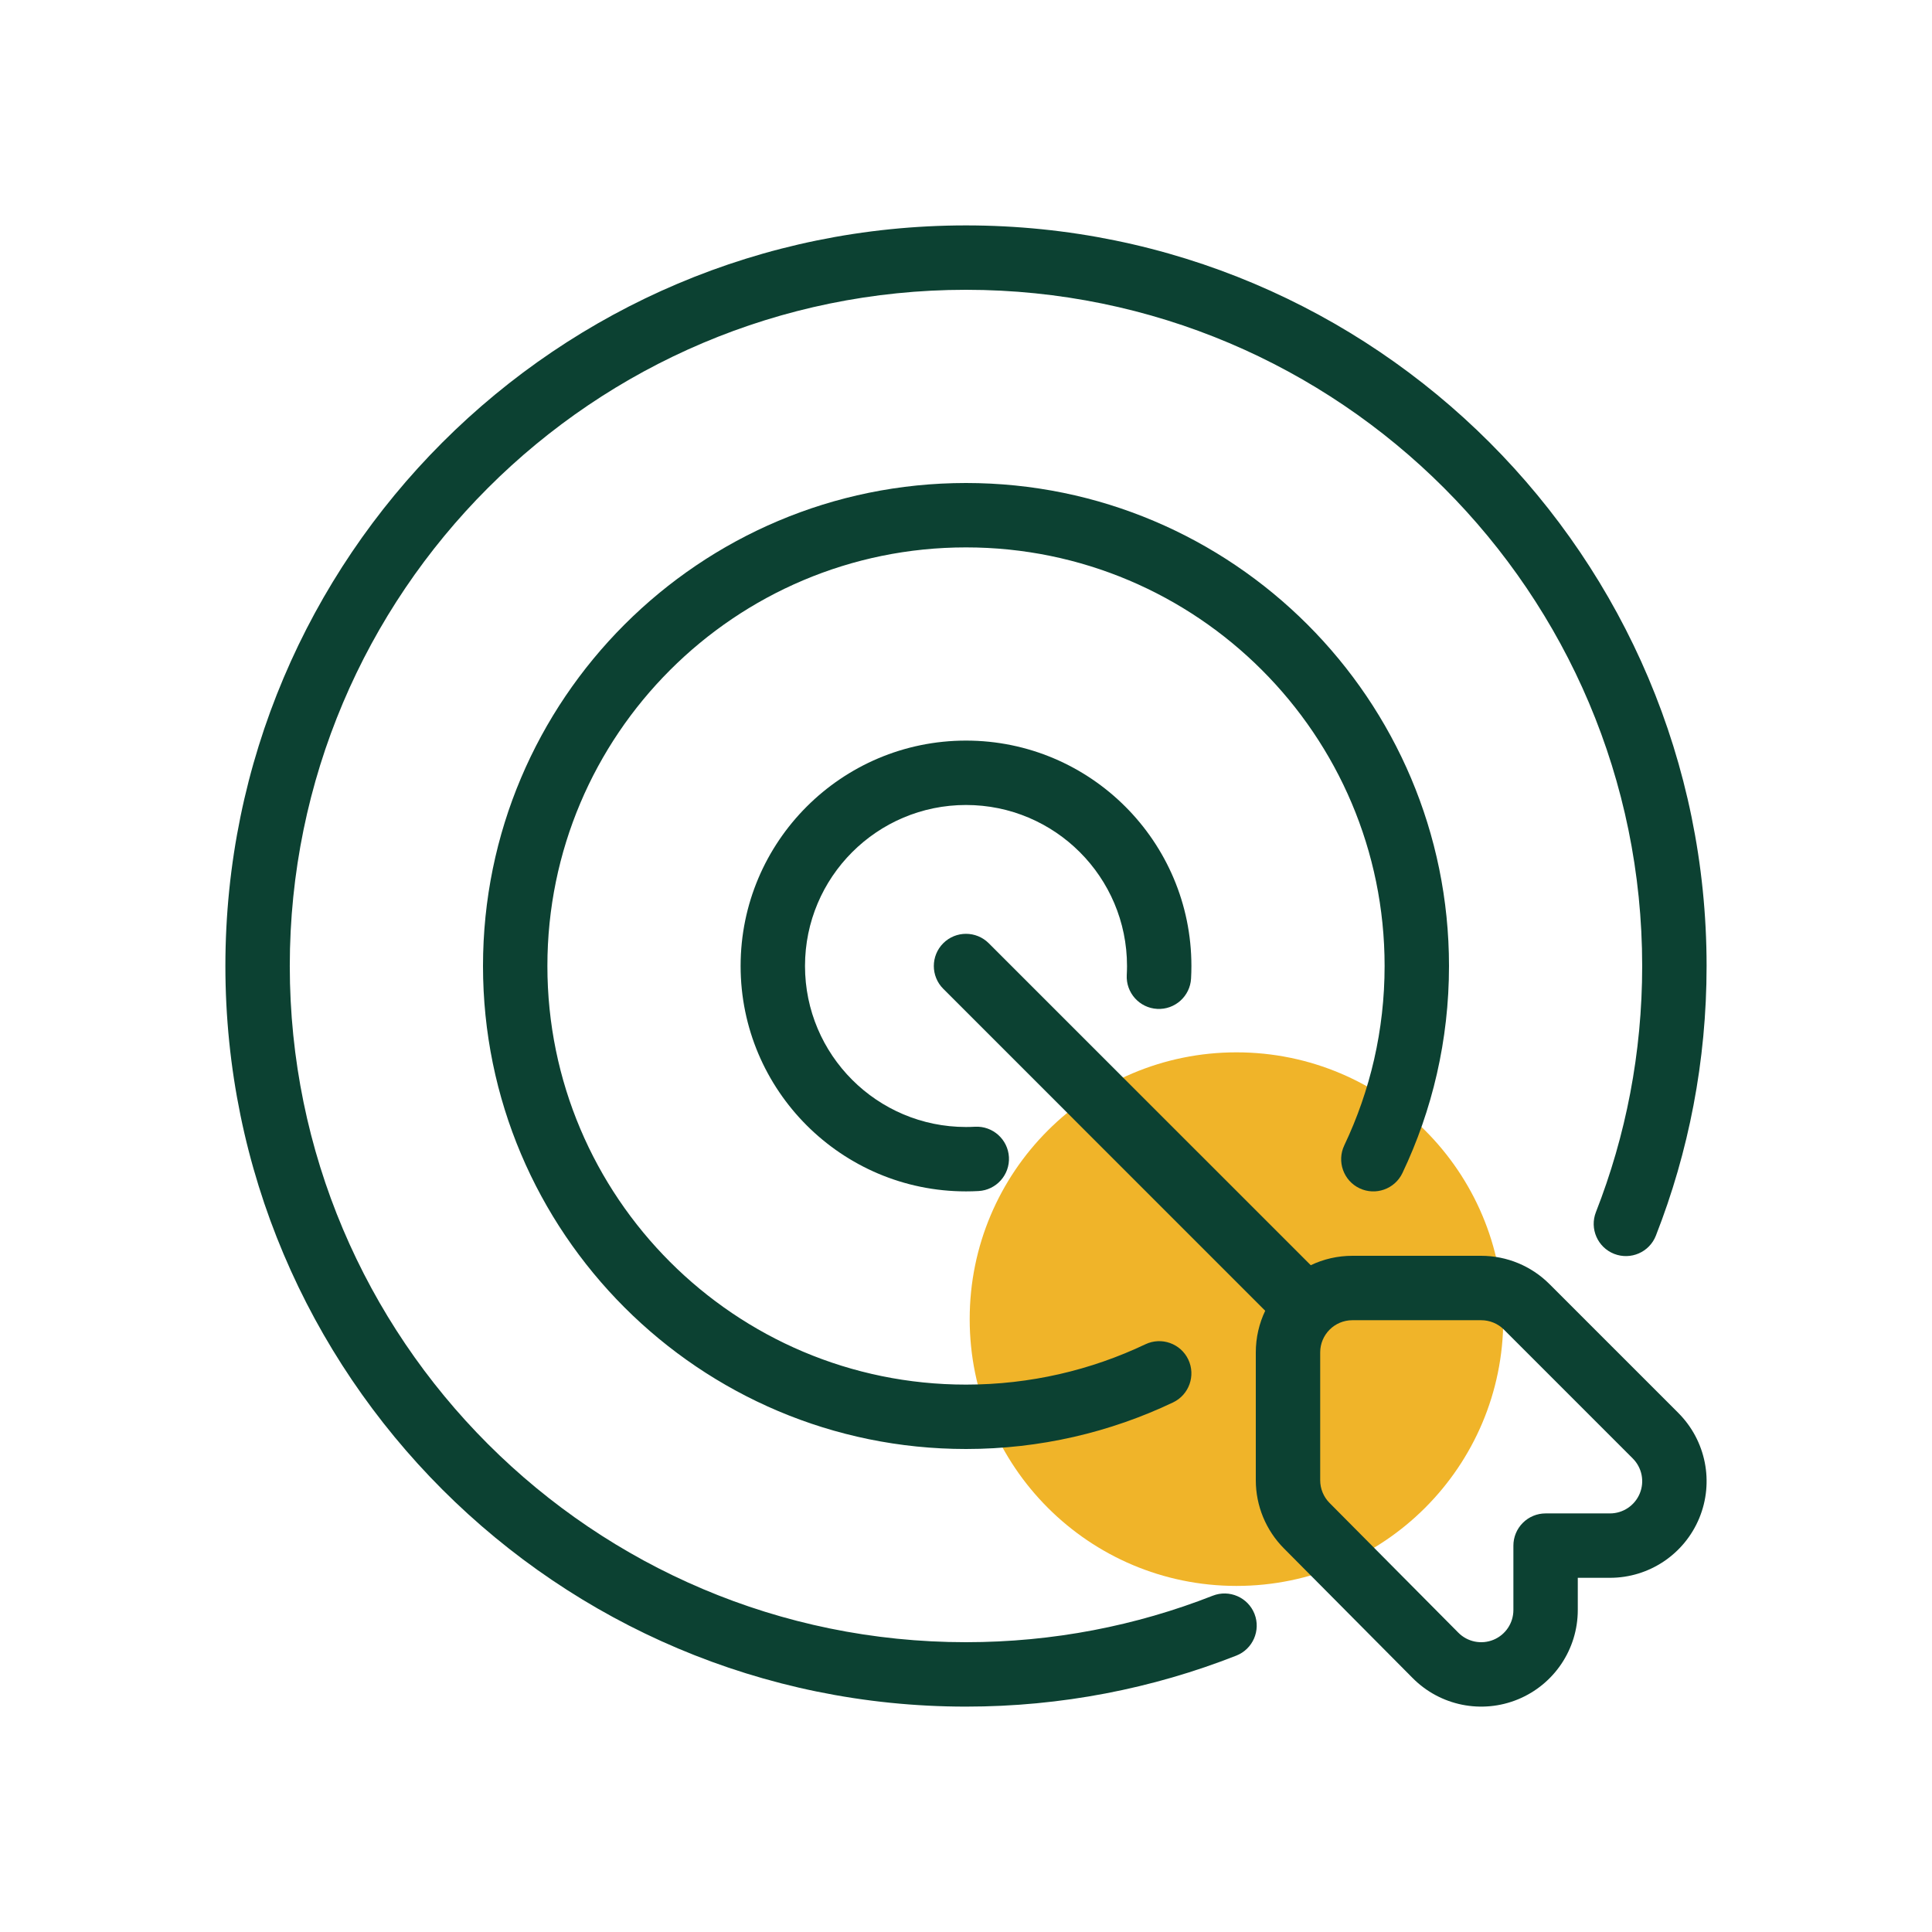
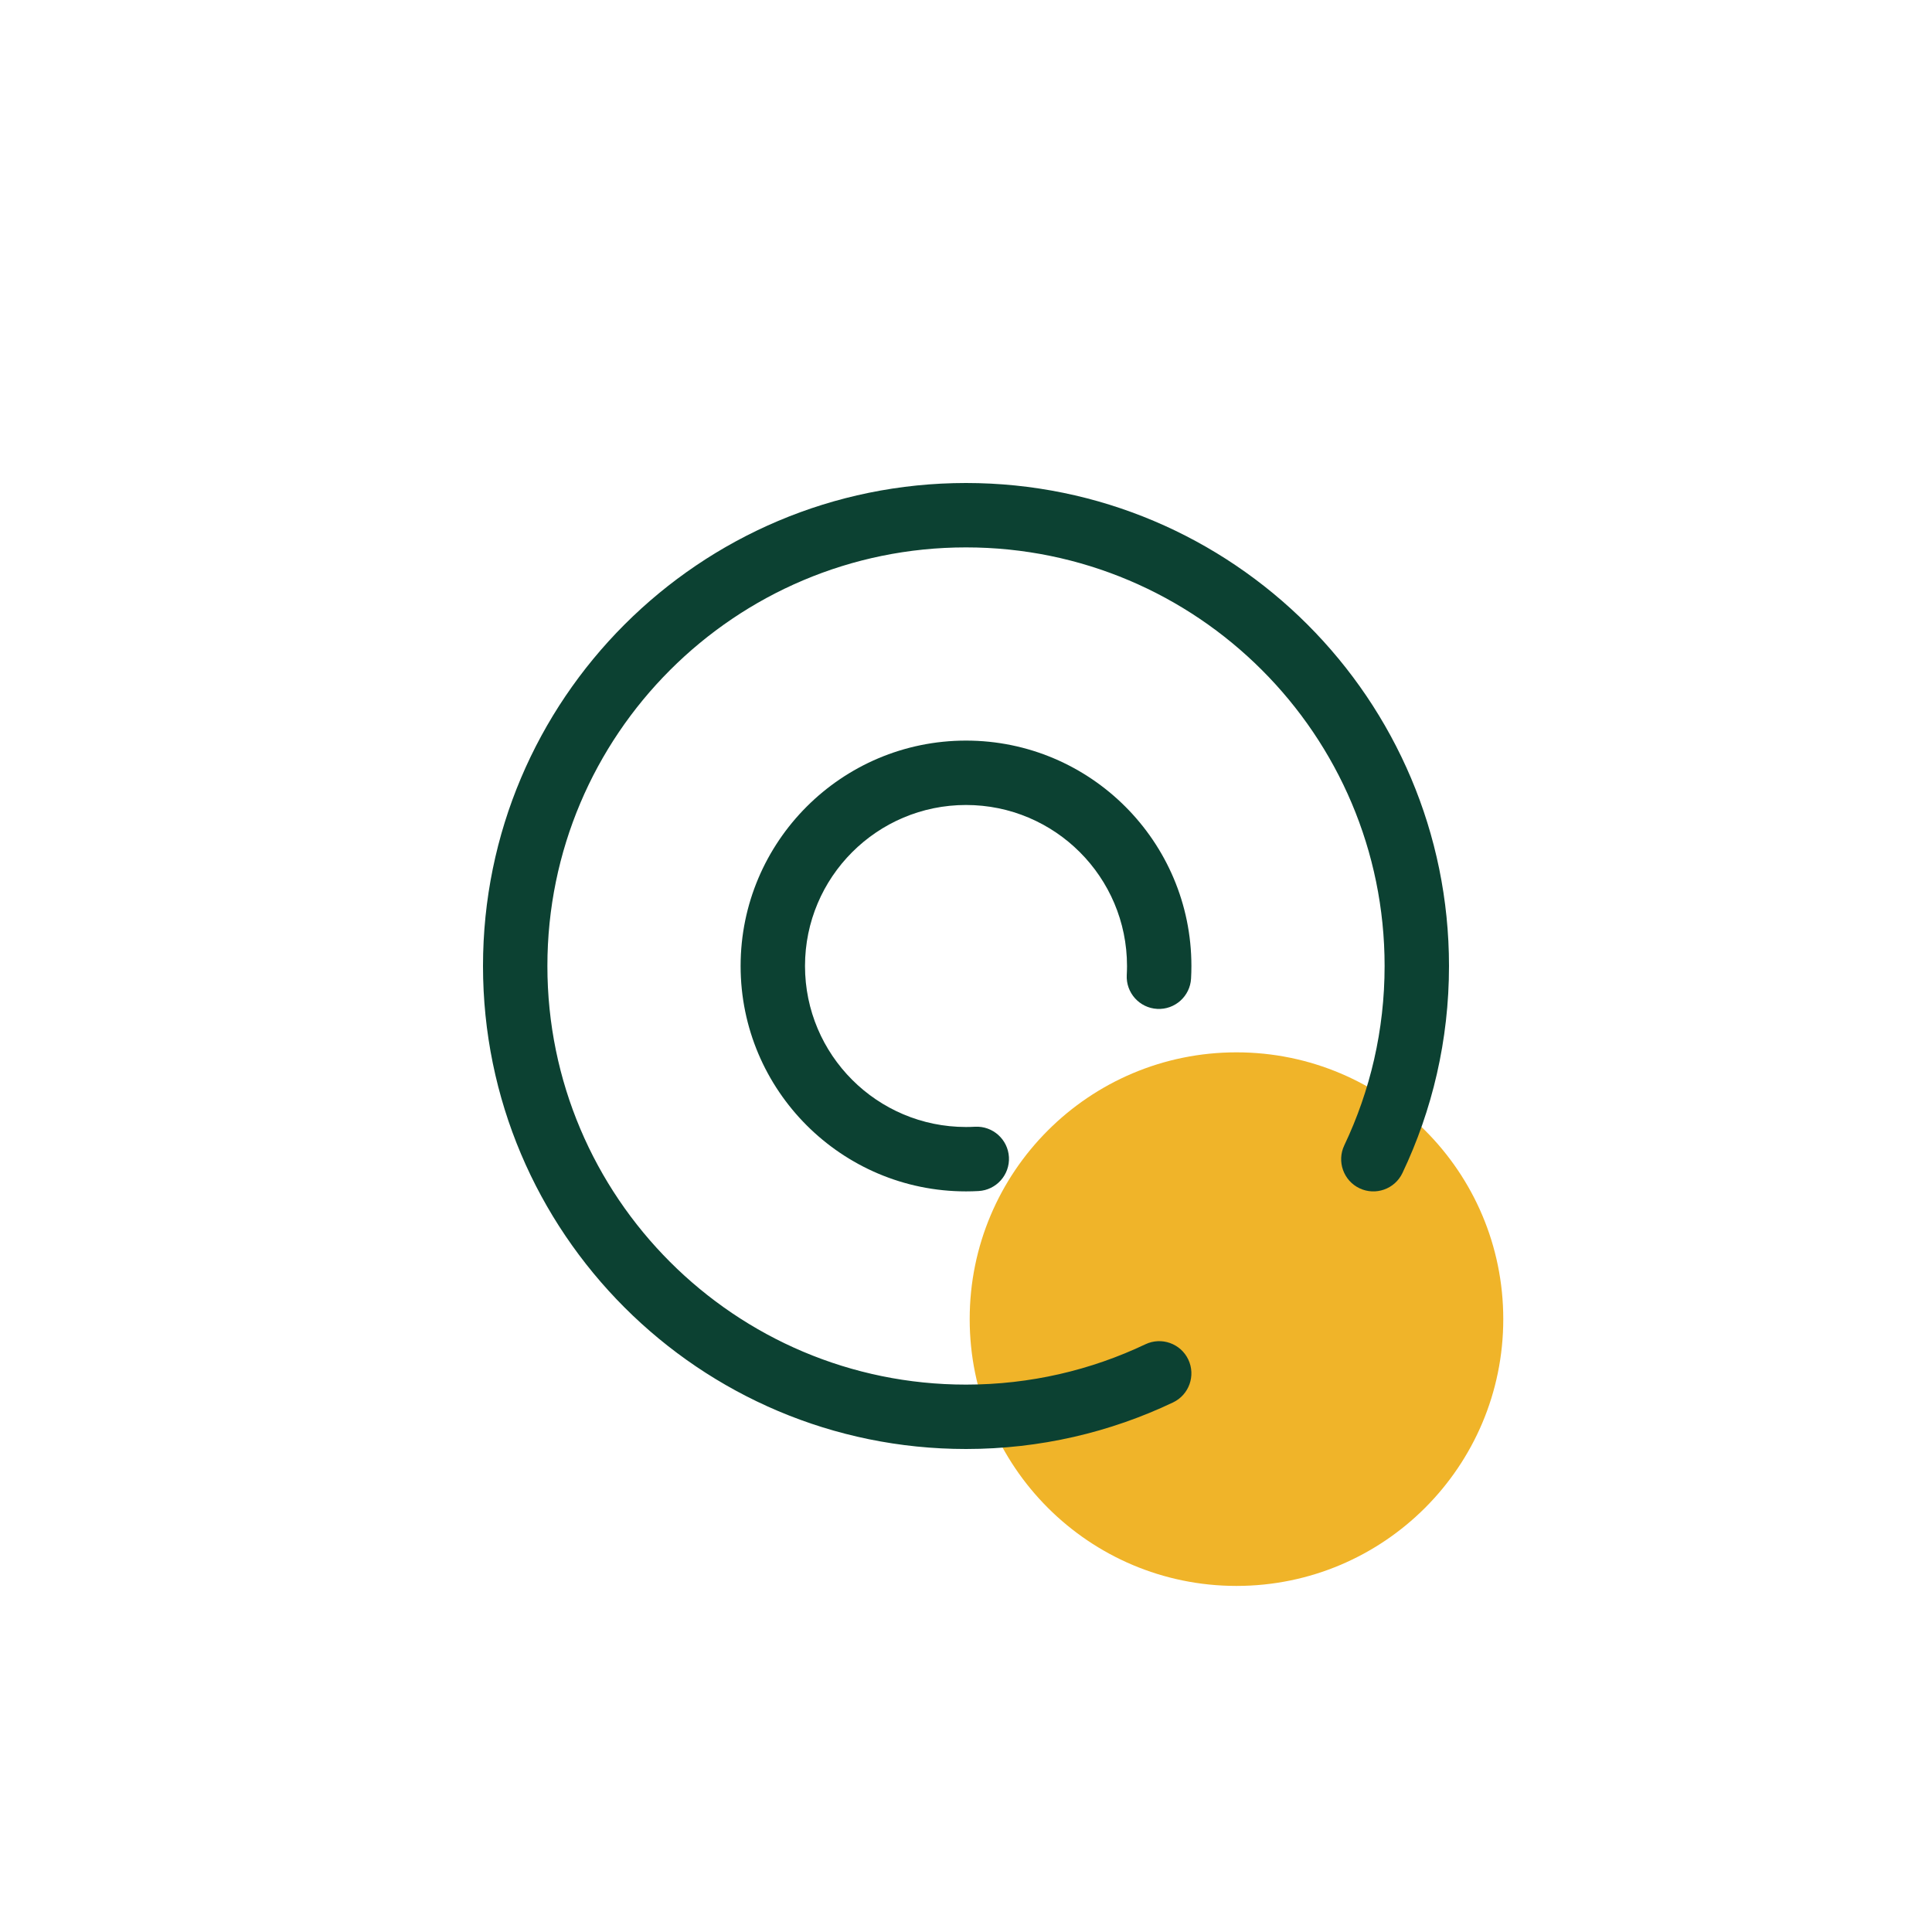
<svg xmlns="http://www.w3.org/2000/svg" width="100" height="100" viewBox="0 0 100 100" fill="none">
  <circle cx="64" cy="68.278" r="13.809" fill="#F0B429" />
-   <path fill-rule="evenodd" clip-rule="evenodd" d="M65.487 67.845C65.175 68.497 65 69.229 65 70V76.619C65 77.937 65.522 79.204 66.451 80.14L73.118 86.855C74.545 88.294 76.698 88.729 78.572 87.957C80.445 87.185 81.666 85.359 81.666 83.334V81.667H83.333C85.355 81.667 87.178 80.449 87.953 78.58C88.727 76.712 88.298 74.562 86.868 73.132L80.201 66.465C79.265 65.527 77.993 65 76.666 65H70C69.228 65 68.496 65.175 67.845 65.487L51.178 48.822C50.528 48.172 49.471 48.172 48.822 48.822C48.172 49.472 48.172 50.529 48.822 51.179L65.487 67.845ZM78.333 83.334C78.333 84.009 77.927 84.617 77.302 84.875C76.677 85.132 75.96 84.987 75.483 84.507L68.817 77.792C68.507 77.48 68.333 77.057 68.333 76.619V70C68.333 69.08 69.08 68.334 70 68.334H76.666C77.108 68.334 77.533 68.509 77.845 68.822L84.511 75.489C84.988 75.965 85.132 76.682 84.873 77.305C84.615 77.927 84.007 78.334 83.333 78.334H80C79.556 78.334 79.133 78.51 78.82 78.824C78.508 79.137 78.332 79.56 78.333 80.004V83.334Z" fill="#0C4132" />
-   <path fill-rule="evenodd" clip-rule="evenodd" d="M62.771 82.594C58.814 84.147 54.506 85 49.999 85C30.683 85 14.999 69.317 14.999 50C14.999 30.684 30.683 15 49.999 15C69.316 15 84.999 30.684 84.999 50C84.999 54.495 84.151 58.794 82.604 62.74C82.269 63.597 82.693 64.565 83.549 64.9C84.406 65.235 85.373 64.814 85.708 63.957C87.403 59.632 88.333 54.924 88.333 50C88.333 28.844 71.156 11.667 49.999 11.667C28.843 11.667 11.666 28.844 11.666 50C11.666 71.157 28.843 88.334 49.999 88.334C54.936 88.334 59.654 87.399 63.989 85.695C64.846 85.36 65.268 84.392 64.933 83.535C64.596 82.679 63.628 82.257 62.771 82.594Z" fill="#0C4132" />
  <path fill-rule="evenodd" clip-rule="evenodd" d="M59.285 69.58C56.47 70.918 53.322 71.667 50 71.667C38.042 71.667 28.333 61.958 28.333 50C28.333 38.042 38.042 28.333 50 28.333C61.958 28.333 71.667 38.042 71.667 50C71.667 53.322 70.918 56.47 69.58 59.283C69.185 60.115 69.538 61.11 70.368 61.505C71.2 61.9 72.195 61.547 72.59 60.715C74.135 57.467 75 53.833 75 50C75 36.202 63.798 25 50 25C36.202 25 25 36.202 25 50C25 63.798 36.202 75 50 75C53.833 75 57.467 74.135 60.715 72.59C61.547 72.195 61.9 71.2 61.505 70.368C61.11 69.538 60.115 69.185 59.285 69.58Z" fill="#0C4132" />
  <path fill-rule="evenodd" clip-rule="evenodd" d="M50.466 58.32C50.311 58.328 50.156 58.333 50.001 58.333C45.401 58.333 41.667 54.6 41.667 50C41.667 45.4 45.401 41.666 50.001 41.666C54.601 41.666 58.334 45.4 58.334 50C58.334 50.155 58.329 50.31 58.321 50.465C58.271 51.383 58.976 52.17 59.894 52.22C60.812 52.271 61.599 51.566 61.649 50.648C61.661 50.433 61.667 50.216 61.667 50C61.667 43.561 56.439 38.333 50.001 38.333C43.562 38.333 38.334 43.561 38.334 50C38.334 56.438 43.562 61.666 50.001 61.666C50.217 61.666 50.434 61.66 50.649 61.648C51.567 61.598 52.272 60.811 52.222 59.893C52.171 58.975 51.384 58.27 50.466 58.32Z" fill="#0C4132" />
</svg>